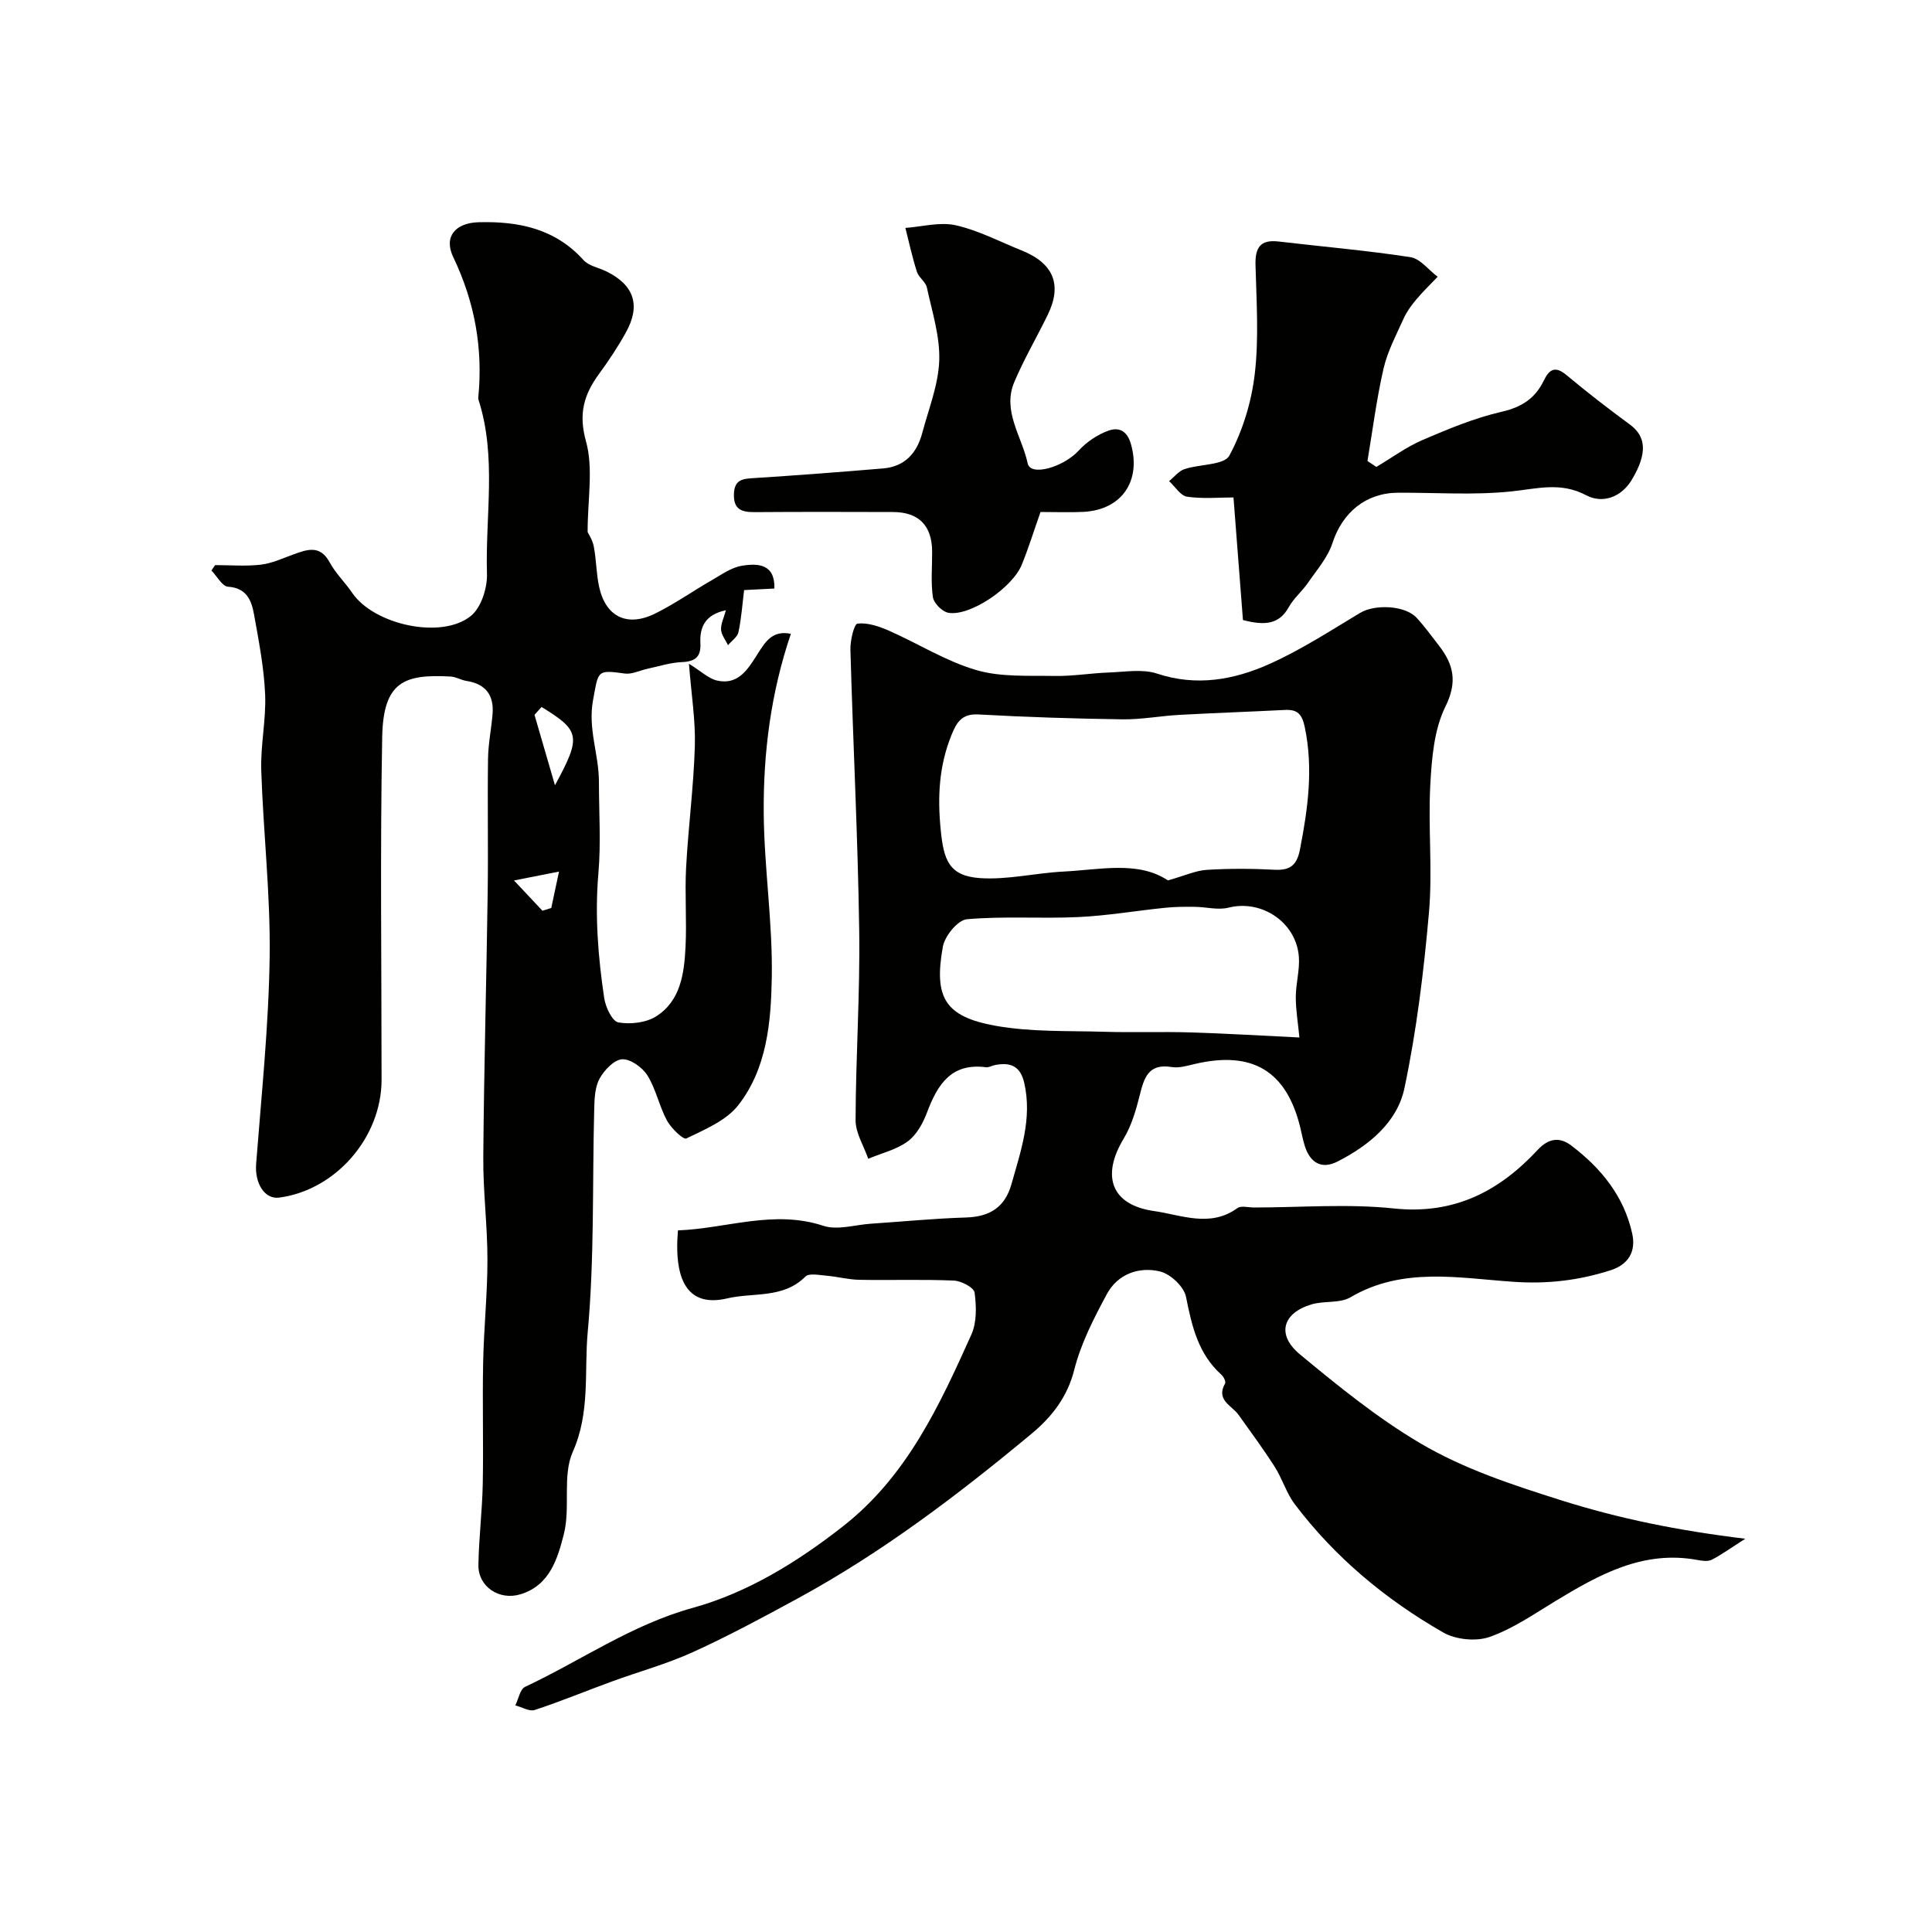
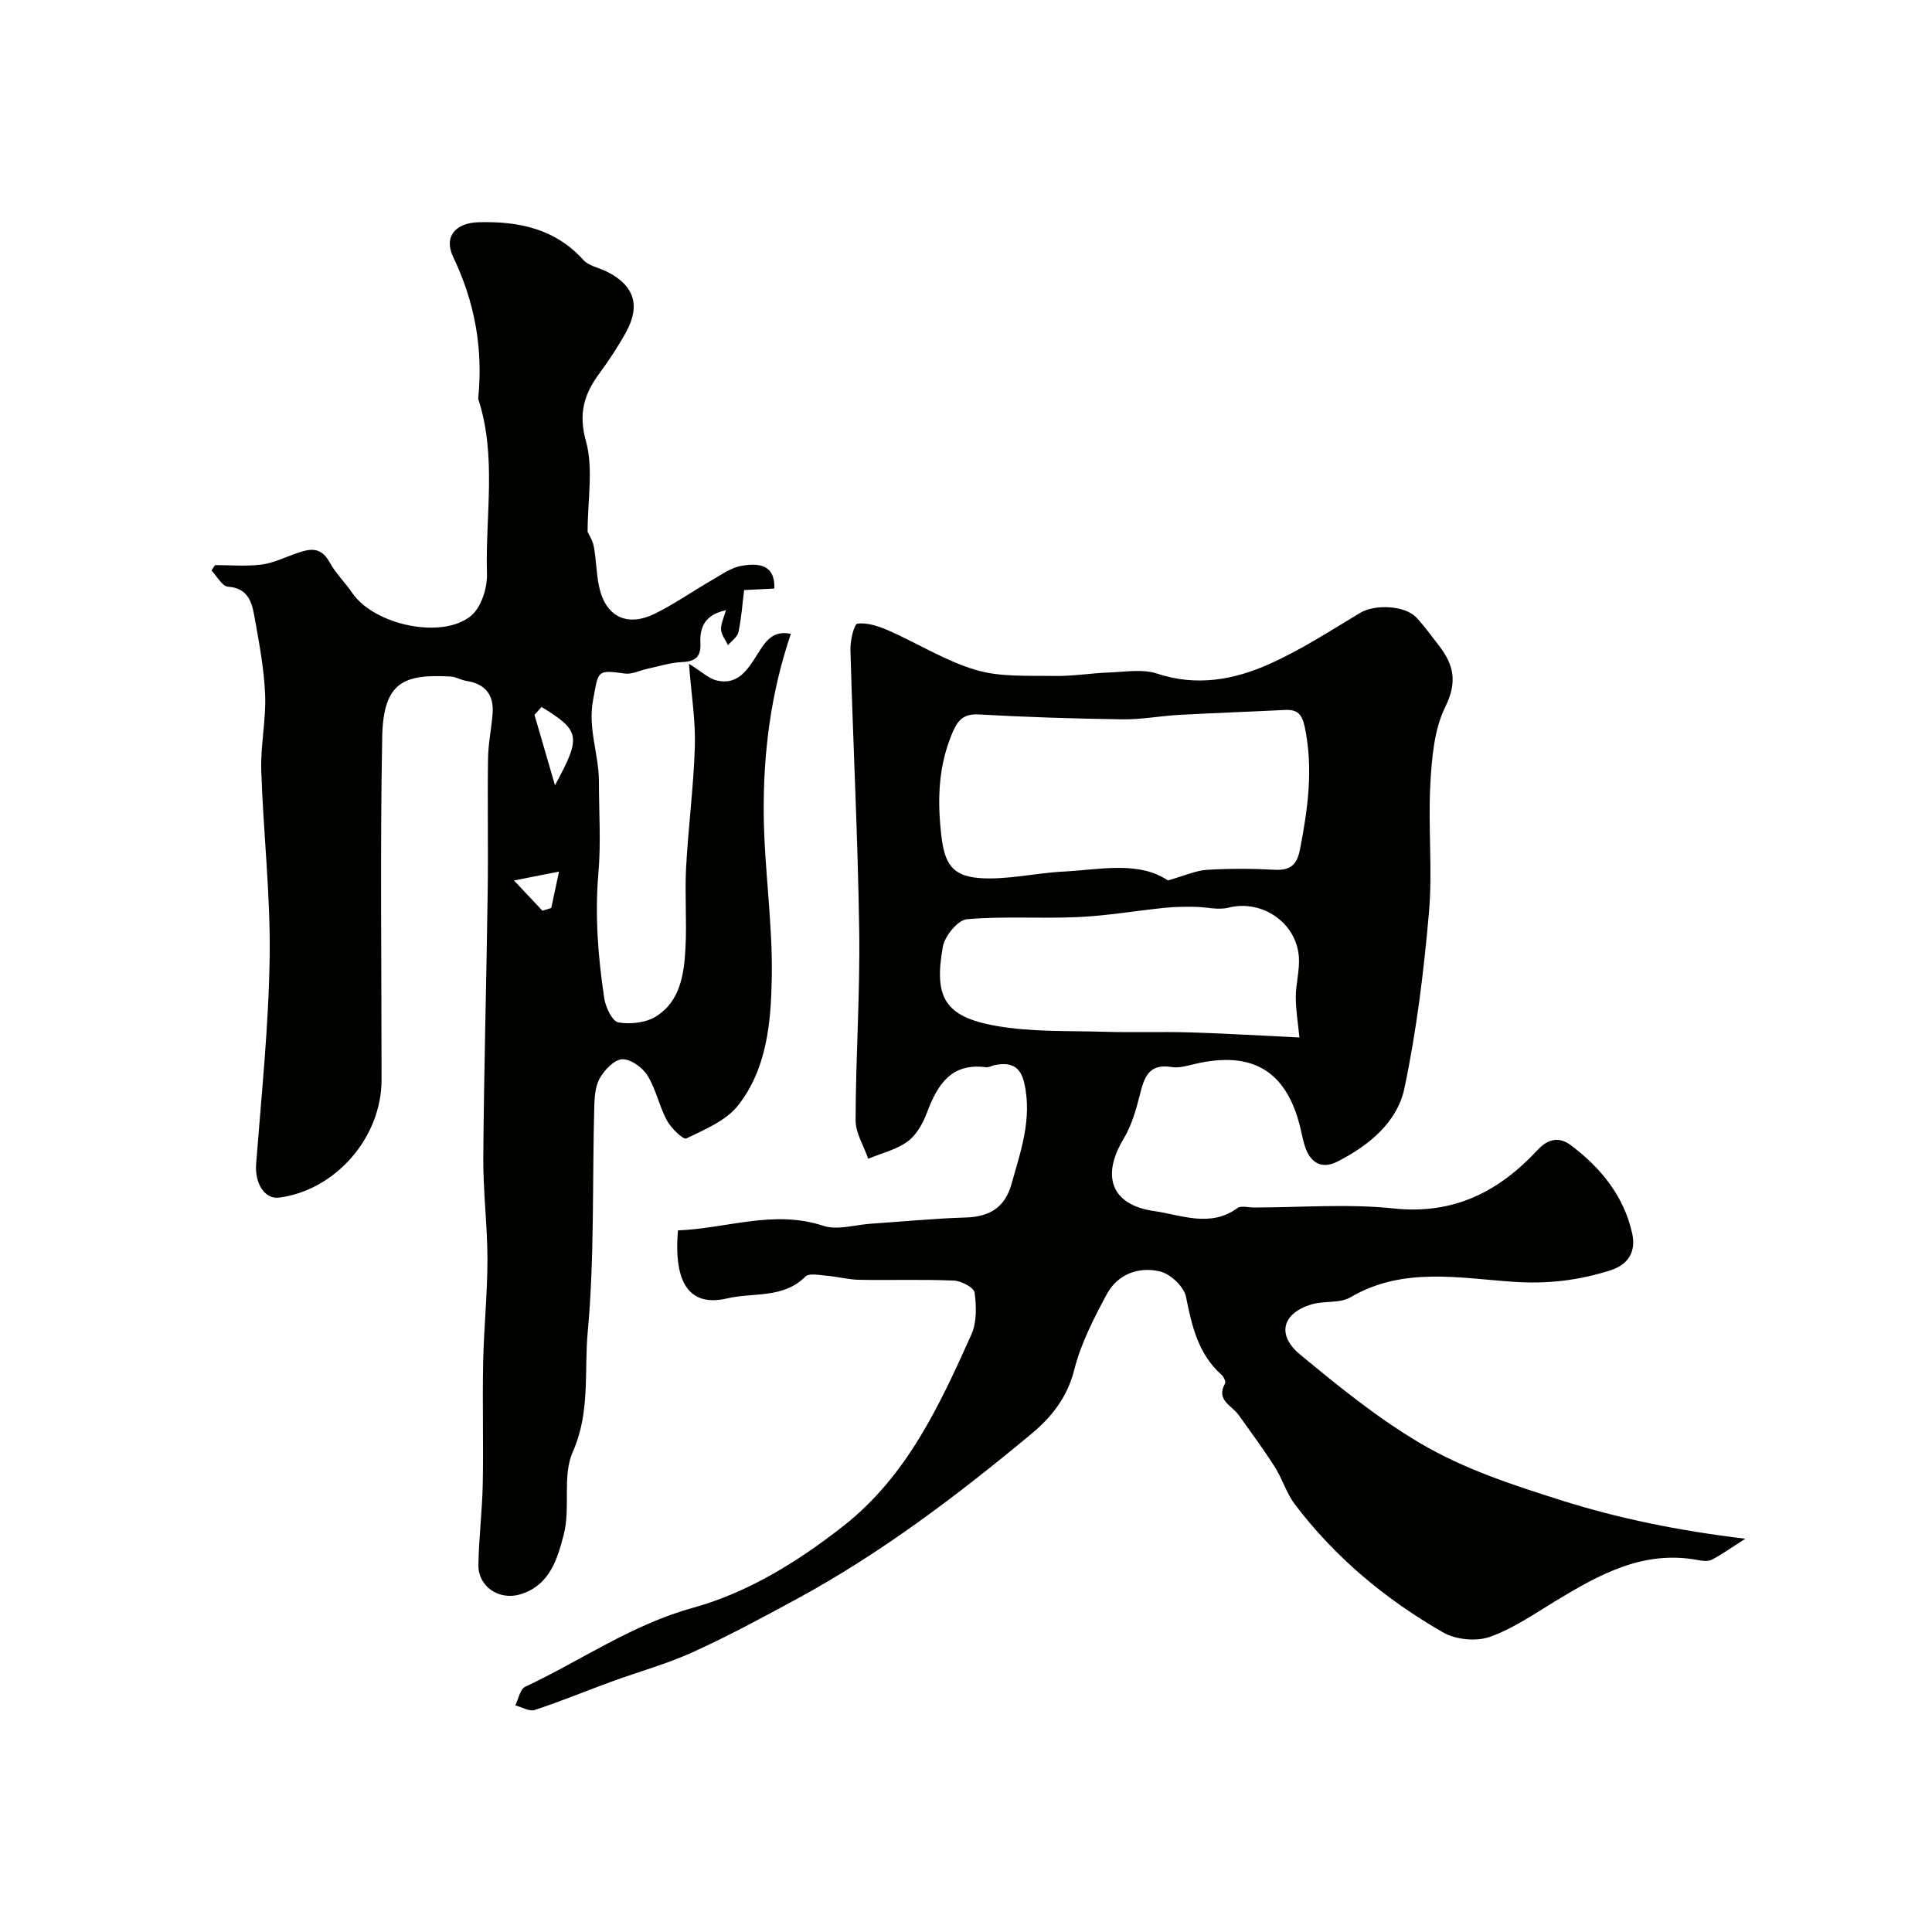
<svg xmlns="http://www.w3.org/2000/svg" enable-background="new 0 0 400 400" viewBox="0 0 400 400">
  <g fill="#010100">
    <path d="m140.36 254.74c10.12-.39 19.83-4.34 30.11-.95 2.91.96 6.52-.21 9.8-.43 6.57-.44 13.13-1.09 19.71-1.29 4.91-.15 8.07-2.08 9.43-6.9 1.93-6.86 4.33-13.59 2.65-20.96-.82-3.57-2.91-4.3-6.03-3.71-.64.12-1.29.54-1.89.46-7.22-.94-10.04 3.6-12.21 9.36-.83 2.22-2.16 4.65-3.99 5.99-2.34 1.72-5.42 2.44-8.18 3.6-.92-2.66-2.63-5.33-2.62-7.99.03-13.09.94-26.19.75-39.27-.28-19.39-1.28-38.77-1.82-58.16-.05-1.87.76-5.3 1.47-5.38 2.09-.24 4.45.57 6.49 1.46 6.05 2.67 11.78 6.31 18.06 8.15 5.09 1.5 10.78 1.13 16.22 1.23 3.78.07 7.57-.59 11.36-.72 3.3-.12 6.88-.76 9.88.23 8.2 2.72 15.96 1.29 23.32-2.01 6.52-2.92 12.58-6.87 18.73-10.56 3.03-1.82 9.27-1.59 11.68 1 1.67 1.8 3.11 3.81 4.62 5.75 3.05 3.94 3.9 7.51 1.35 12.67-2.35 4.76-2.82 10.69-3.12 16.16-.48 8.8.49 17.71-.28 26.47-1.07 12.19-2.56 24.42-5.08 36.37-1.5 7.08-7.36 11.85-13.82 15.16-3.34 1.71-5.71.27-6.81-3.23-.39-1.24-.63-2.52-.93-3.79-2.85-11.72-9.9-15.96-21.81-13.17-1.58.37-3.29.89-4.83.64-4.82-.79-5.71 2.25-6.61 5.88-.77 3.08-1.71 6.28-3.33 8.97-4.66 7.73-2.57 13.71 6.34 14.97 5.6.8 11.58 3.48 17.21-.61.77-.56 2.28-.13 3.44-.13 9.66 0 19.41-.81 28.97.2 12.44 1.31 21.77-3.52 29.76-12.12 2.28-2.45 4.57-2.72 6.94-.93 6.17 4.67 10.93 10.49 12.64 18.24.81 3.68-.72 6.41-4.52 7.62-6.56 2.09-12.98 2.86-20.12 2.37-11.18-.76-22.89-3.15-33.67 3.2-2.22 1.31-5.49.69-8.12 1.49-6.01 1.82-7.25 6.3-2.33 10.37 7.92 6.55 16 13.12 24.81 18.33 9.05 5.35 19.11 8.65 29.31 11.87 11.97 3.77 23.93 6.22 38.05 7.94-3.02 1.93-4.89 3.29-6.92 4.34-.8.41-2 .24-2.96.06-11.24-2.09-20.36 3.01-29.42 8.5-4.44 2.69-8.81 5.74-13.63 7.43-2.8.98-6.99.57-9.58-.91-11.92-6.82-22.41-15.53-30.75-26.56-1.75-2.31-2.59-5.28-4.16-7.75-2.35-3.68-4.95-7.2-7.49-10.76-1.4-1.96-4.75-3.03-2.79-6.5.2-.36-.28-1.37-.72-1.77-4.85-4.33-6.16-10.09-7.37-16.17-.42-2.1-3.22-4.74-5.39-5.25-4.38-1.05-8.77.54-11.01 4.71-2.69 5-5.37 10.21-6.74 15.66-1.44 5.71-4.71 9.8-8.85 13.24-15.22 12.65-30.97 24.61-48.42 34.1-7.15 3.89-14.32 7.76-21.72 11.12-5.42 2.46-11.23 4.05-16.84 6.1-5.3 1.94-10.51 4.1-15.86 5.86-1.12.37-2.67-.6-4.03-.95.66-1.32.98-3.35 2.03-3.84 11.56-5.43 22.02-12.84 34.71-16.35 11.39-3.15 21.72-9.52 31.17-16.94 13.17-10.33 19.92-24.97 26.51-39.64 1.14-2.53 1.05-5.85.67-8.69-.14-1.05-2.76-2.43-4.29-2.49-6.52-.28-13.06-.04-19.58-.16-2.27-.04-4.52-.66-6.79-.85-1.48-.12-3.61-.58-4.37.18-4.59 4.62-10.79 3.24-16.19 4.52-7.7 1.8-11.13-2.98-10.2-14.08zm101.44-72.46c3.6-1.02 5.81-2.05 8.07-2.19 4.64-.28 9.32-.27 13.97-.02 3.25.18 4.67-.93 5.3-4.18 1.64-8.42 2.8-16.74 1-25.34-.58-2.77-1.56-3.7-4.17-3.56-7.28.37-14.57.62-21.85 1.02-3.93.22-7.86.98-11.78.92-9.92-.14-19.85-.46-29.75-1.01-3.45-.19-4.52 1.6-5.6 4.27-2.57 6.36-2.91 12.72-2.23 19.58.61 6.23 1.68 9.57 8.09 10.03 5.71.4 11.53-1.06 17.32-1.35 7.64-.39 15.5-2.26 21.63 1.83zm27.23 32.52c-.29-2.98-.75-5.66-.75-8.35 0-2.77.83-5.57.64-8.31-.52-7.21-7.74-11.96-14.57-10.22-2.17.55-4.64-.15-6.97-.17-2.03-.02-4.08-.02-6.1.19-6.02.61-12.01 1.65-18.04 1.93-7.68.36-15.43-.23-23.07.45-1.87.17-4.57 3.47-4.96 5.68-1.91 10.58.46 14.5 10.92 16.38 7.37 1.32 15.05 1.01 22.59 1.24 5.9.18 11.82-.05 17.72.13 7.37.22 14.74.67 22.59 1.05z" />
    <path d="m44.54 117c3.16 0 6.35.27 9.46-.09 2.29-.27 4.5-1.31 6.71-2.11 2.87-1.03 5.54-2.07 7.55 1.64 1.23 2.28 3.2 4.15 4.67 6.32 4.5 6.6 18.56 9.72 24.61 4.72 2.1-1.74 3.37-5.75 3.28-8.67-.36-12.03 2.06-24.22-1.76-36.07-.05-.15-.05-.33-.03-.5.99-10.17-.75-19.73-5.2-29.03-2.03-4.25.51-7.08 5.29-7.2 8.23-.22 15.8 1.31 21.68 7.83 1.11 1.23 3.19 1.58 4.8 2.38 5.68 2.81 7.09 7 4 12.58-1.65 2.99-3.56 5.86-5.58 8.62-3.12 4.27-4.29 8.23-2.7 13.94 1.56 5.61.34 12 .34 18.78.15.35 1.01 1.62 1.28 3.01.52 2.72.51 5.54 1.08 8.24 1.33 6.29 5.79 8.53 11.64 5.63 4.08-2.02 7.84-4.68 11.8-6.95 1.96-1.13 3.96-2.58 6.11-2.93 3.36-.56 6.91-.4 6.76 4.71-1.8.09-3.77.19-6.27.32-.36 2.91-.56 5.84-1.17 8.7-.21 1.01-1.41 1.81-2.16 2.7-.51-1.06-1.37-2.1-1.44-3.19-.08-1.18.56-2.41 1-4.04-4.31.92-5.45 3.48-5.28 6.86.14 2.8-1.07 3.77-3.83 3.88-2.4.1-4.78.88-7.16 1.39-1.56.33-3.18 1.18-4.65.98-5.89-.83-5.45-.54-6.58 5.47-1.12 5.94 1.21 11.26 1.21 16.9 0 6.33.44 12.7-.11 18.99-.75 8.72-.07 17.3 1.21 25.86.28 1.86 1.66 4.79 2.93 5.01 2.5.44 5.74.07 7.84-1.27 5.05-3.21 5.78-8.86 6.06-14.3.28-5.48-.17-11.01.12-16.49.45-8.38 1.56-16.74 1.81-25.12.16-5.34-.73-10.72-1.22-17.08 2.58 1.6 4.05 3.06 5.77 3.47 4.42 1.04 6.46-2.36 8.39-5.41 1.63-2.58 3.12-5.06 6.94-4.25-4.14 12.17-5.72 24.6-5.62 37.13.09 11.34 1.87 22.68 1.67 34-.16 9.21-.98 18.88-6.98 26.51-2.5 3.17-6.9 4.98-10.72 6.84-.62.3-3.14-2.12-4-3.71-1.61-2.98-2.27-6.5-4.05-9.35-1.03-1.65-3.5-3.42-5.22-3.34-1.66.08-3.69 2.22-4.66 3.96s-1.08 4.09-1.13 6.18c-.41 15.46.06 30.99-1.35 46.35-.75 8.17.56 16.59-3.09 24.78-2.21 4.97-.44 11.57-1.86 17.08-1.27 4.94-2.85 10.56-8.97 12.42-4.39 1.33-8.78-1.55-8.71-6.08.09-5.6.79-11.2.9-16.8.16-8.36-.09-16.73.08-25.09.14-7.1.89-14.2.89-21.3s-.92-14.2-.86-21.3c.14-18.26.66-36.53.91-54.79.13-9.2-.06-18.4.07-27.59.04-3.1.68-6.19.94-9.29.32-3.9-1.42-6.25-5.4-6.86-1.11-.17-2.16-.85-3.26-.91-9.57-.52-13.97.98-14.19 12.52-.44 23.64-.13 47.3-.13 70.96 0 11.93-9.48 22.84-21.18 24.4-3.06.41-5.1-2.98-4.79-6.99 1.1-14.28 2.6-28.56 2.8-42.85.18-12.85-1.32-25.73-1.74-38.6-.17-5.25 1.03-10.55.8-15.79-.24-5.52-1.31-11.02-2.29-16.47-.52-2.88-1.49-5.52-5.39-5.78-1.21-.08-2.29-2.18-3.43-3.35.24-.39.5-.75.76-1.12zm70.36 45.58c5.49-10.1 5.24-11.3-2.78-16.21-.74.82-1.48 1.66-1.46 1.63 1.52 5.23 2.77 9.53 4.24 14.58zm-2.59 25.98c.61-.19 1.21-.38 1.82-.57.48-2.23.95-4.45 1.61-7.54-3.43.68-6.37 1.26-9.32 1.84 1.97 2.09 3.93 4.18 5.89 6.27z" />
-     <path d="m284.96 96.67c3.19-1.89 6.22-4.14 9.6-5.59 5.33-2.29 10.77-4.55 16.39-5.84 4.13-.95 6.89-2.78 8.65-6.4 1.13-2.32 2.32-3.2 4.73-1.18 4.26 3.56 8.66 6.96 13.14 10.25 3.35 2.47 3.66 5.95.36 11.45-2.15 3.57-6.01 4.99-9.44 3.17-5.29-2.8-10.14-1.34-15.46-.79-7.74.81-15.62.24-23.45.27-6.73.03-11.55 4.1-13.62 10.45-.97 2.98-3.25 5.56-5.08 8.23-1.2 1.74-2.92 3.16-3.94 4.99-1.96 3.52-4.82 3.92-9.5 2.69-.64-8.28-1.31-16.98-1.96-25.38-2.91 0-6.32.32-9.6-.15-1.37-.2-2.49-2.1-3.73-3.23 1.05-.85 1.97-2.07 3.17-2.48 3.16-1.06 8.24-.8 9.31-2.81 2.76-5.14 4.59-11.12 5.26-16.95.86-7.39.35-14.96.15-22.44-.1-3.59.92-5.38 4.76-4.93 9.1 1.07 18.25 1.85 27.3 3.24 2.04.31 3.77 2.65 5.65 4.06-1.48 1.56-3.04 3.05-4.42 4.7-1.01 1.2-1.97 2.51-2.61 3.92-1.53 3.4-3.34 6.79-4.17 10.38-1.45 6.3-2.26 12.76-3.33 19.15.61.4 1.22.81 1.84 1.22z" />
-     <path d="m215.43 106c-1.36 3.85-2.47 7.43-3.87 10.89-1.98 4.87-10.85 10.81-15.25 9.97-1.26-.24-2.97-1.97-3.16-3.21-.46-3.1-.14-6.3-.16-9.47-.04-5.38-2.77-8.16-8.12-8.17-9.49-.03-18.98-.05-28.47.02-2.68.02-4.54-.38-4.45-3.73.09-3.16 2-3.18 4.35-3.33 8.86-.57 17.72-1.24 26.57-1.99 4.45-.38 6.96-3.17 8.06-7.3 1.33-4.99 3.35-9.99 3.53-15.04.17-5.01-1.48-10.1-2.56-15.11-.25-1.18-1.69-2.08-2.07-3.27-.95-2.97-1.61-6.04-2.38-9.07 3.49-.25 7.16-1.29 10.43-.55 4.69 1.05 9.09 3.39 13.61 5.2 6.62 2.65 8.47 7.07 5.45 13.3-2.27 4.68-4.93 9.19-6.95 13.98-2.53 6 1.61 11.28 2.78 16.82.58 2.75 7.39.82 10.62-2.71 1.61-1.76 3.84-3.25 6.08-4.06 2.03-.73 3.85-.18 4.69 2.81 2.12 7.55-1.85 13.58-9.86 14-2.81.14-5.64.02-8.87.02z" />
  </g>
</svg>